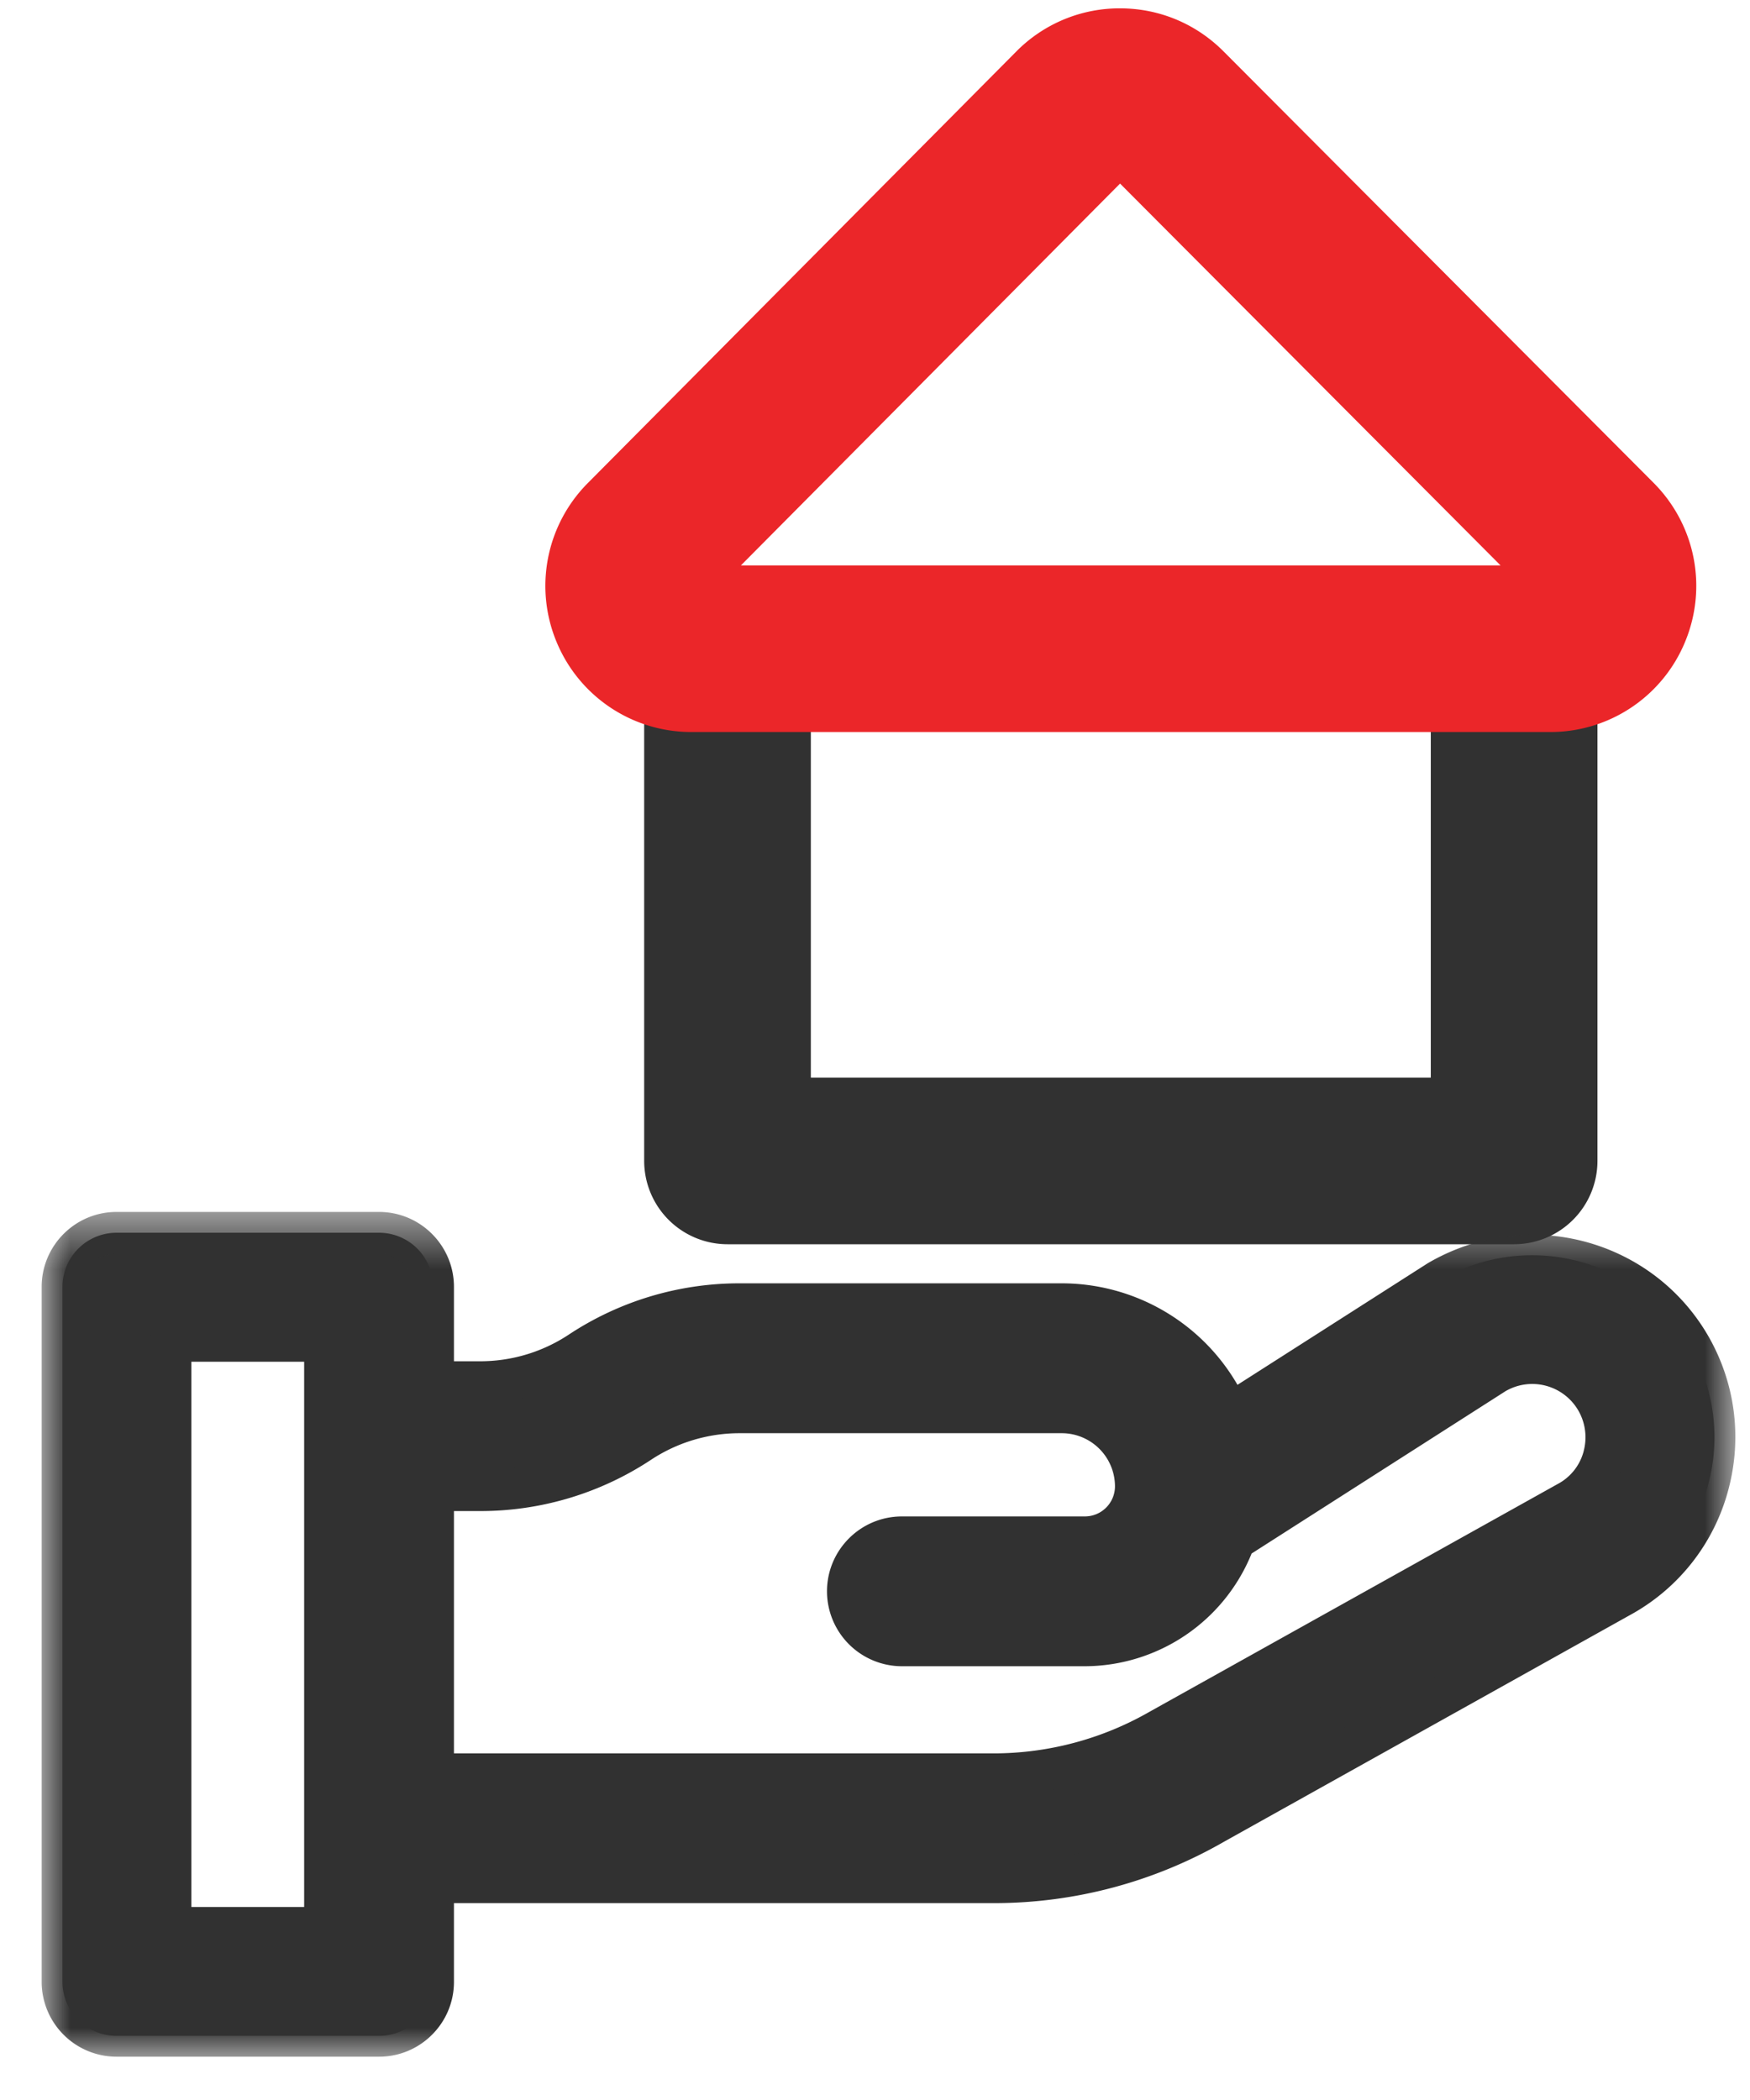
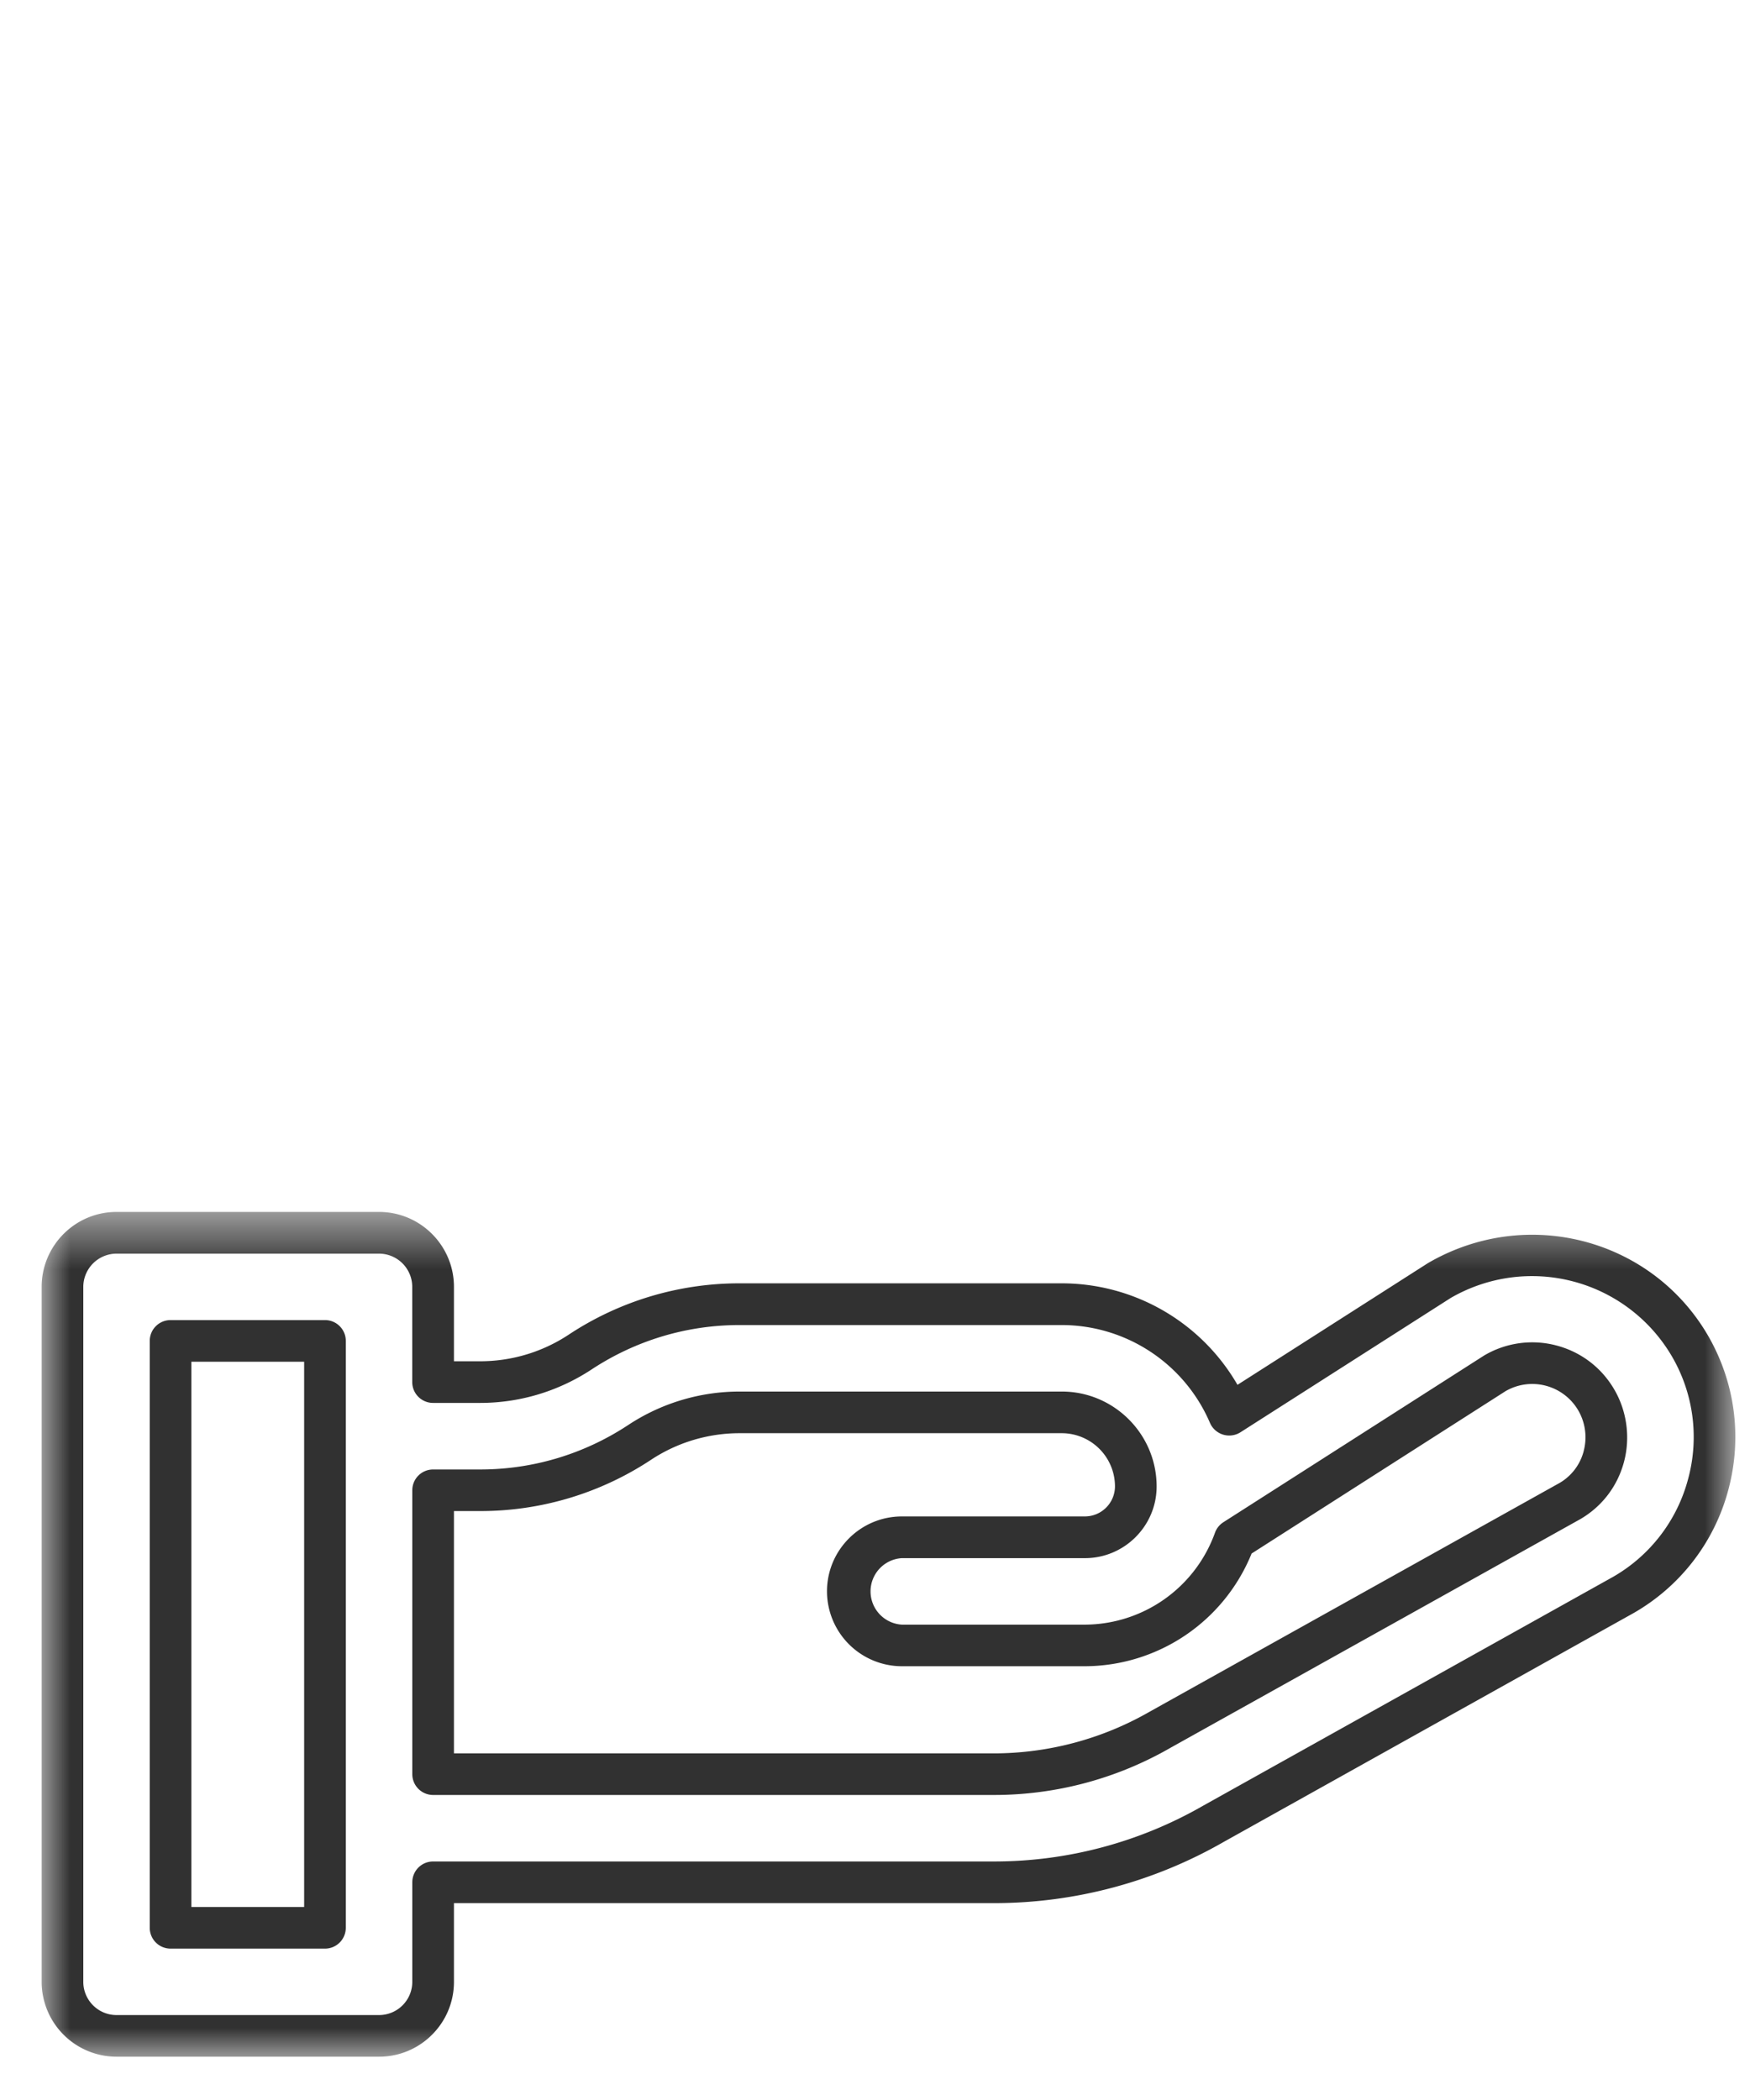
<svg xmlns="http://www.w3.org/2000/svg" xmlns:xlink="http://www.w3.org/1999/xlink" width="30" height="36">
  <defs>
    <path id="path-1" d="M0 .518h29.035V15H0z" />
  </defs>
  <g id="Page-1" stroke="none" stroke-width="1" fill="none" fill-rule="evenodd">
    <g id="brand/iconography/content/56/KPR" transform="translate(-5 -2)">
      <g id="Group-10" transform="translate(5.714 2.143)">
-         <path d="M25.242 21.187H11.757a1.43 1.43 0 01-1.428-1.429v-8.17a1.43 1.43 0 012.857 0v6.742h10.628v-6.742a1.43 1.43 0 012.857 0v8.17a1.43 1.43 0 01-1.429 1.429" id="Fill-1" fill="#313131" />
-         <path d="M11.987 9.55H25.01l-6.523-6.546-6.499 6.545zm13.872 2.856H11.14a2.498 2.498 0 01-2.311-1.54 2.499 2.499 0 01.534-2.728L16.708.74A2.488 2.488 0 0118.484 0h.002c.67 0 1.3.262 1.773.736l7.374 7.398c.717.72.929 1.791.539 2.729a2.496 2.496 0 01-2.313 1.543z" id="Fill-3" fill="#EB2629" />
-         <path d="M26.78 24.823a1.255 1.255 0 01-.58.764l-7.024 3.921a5.7 5.7 0 01-2.846.763H6.71v-4.868h.8a4.956 4.956 0 002.742-.82 3.12 3.12 0 011.72-.515h5.515c.702 0 1.27.569 1.27 1.27a.874.874 0 01-.873.872h-3.137a.927.927 0 000 1.854h3.137a2.73 2.73 0 002.566-1.812l4.469-2.857a1.27 1.27 0 011.862 1.428zm-24.57 8.08h2.647v-10.06H2.211v10.06zm26.048-9.97a3.133 3.133 0 00-4.301-1.122l-3.598 2.3a3.129 3.129 0 00-2.872-1.896h-5.515a4.957 4.957 0 00-2.74.82 3.113 3.113 0 01-1.721.515h-.8v-1.633a.927.927 0 00-.927-.927h-4.5a.927.927 0 00-.927.927v11.914c0 .511.415.926.927.926h4.5a.927.927 0 00.927-.926v-1.706h9.62a7.54 7.54 0 003.76-1.005l7.023-3.921a3.122 3.122 0 001.144-4.266z" id="Fill-5" fill="#313131" />
        <g id="Group-9" transform="translate(0 20.115)">
          <mask id="mask-2" fill="#fff">
            <use xlink:href="#path-1" />
          </mask>
          <path d="M7.068 9.8h9.262a5.377 5.377 0 002.667-.716l7.03-3.923a.89.89 0 00.408-.543v-.002a.918.918 0 00-.09-.69.913.913 0 00-1.249-.336l-4.354 2.784a3.095 3.095 0 01-2.857 1.932h-3.138a1.286 1.286 0 01-1.284-1.284c0-.708.576-1.284 1.284-1.284h3.138a.517.517 0 00.515-.516.914.914 0 00-.912-.911h-5.521c-.54 0-1.067.157-1.519.455a5.3 5.3 0 01-2.93.88h-.45V9.8zm9.262.713H6.711a.357.357 0 01-.357-.357V5.29c0-.198.16-.357.357-.357h.807c.904 0 1.782-.264 2.537-.762a3.466 3.466 0 011.912-.574h5.521c.896 0 1.625.73 1.626 1.626 0 .678-.552 1.23-1.229 1.23h-3.138a.571.571 0 000 1.14h3.138a2.38 2.38 0 002.229-1.575.359.359 0 01.143-.18l4.47-2.858a1.62 1.62 0 011.25-.17c.42.113.77.383.987.76.213.37.272.819.162 1.232-.11.414-.373.762-.745.98L19.35 9.705a6.059 6.059 0 01-3.02.808zm-13.762 1.92H4.5V3.086H2.567v9.347zm2.289.714H2.21a.357.357 0 01-.357-.357V2.73c0-.199.16-.358.357-.358h2.647c.198 0 .357.16.357.357v10.06c0 .198-.16.358-.357.358zM1.284 1.233a.571.571 0 00-.57.57v11.913c0 .315.256.57.57.57h4.5a.57.57 0 00.57-.57V12.01c0-.198.16-.357.357-.357h9.62a7.191 7.191 0 003.582-.957l7.027-3.923a2.742 2.742 0 001.285-1.677 2.743 2.743 0 00-.276-2.099 2.779 2.779 0 00-3.794-1.004L20.55 4.296a.36.36 0 01-.521-.16 2.768 2.768 0 00-2.543-1.679h-5.523c-.904 0-1.78.264-2.535.761-.57.375-1.23.574-1.91.574H6.71a.357.357 0 01-.357-.357V1.803a.57.57 0 00-.57-.57h-4.5zM5.784 15h-4.5A1.285 1.285 0 010 13.716V1.803C0 1.094.576.518 1.284.518h4.5c.708 0 1.284.576 1.284 1.285v1.275h.449a2.75 2.75 0 001.518-.456 5.303 5.303 0 012.929-.88h5.524a3.481 3.481 0 013.012 1.74l3.264-2.086C25.46.407 27.6.976 28.567 2.639c.465.806.588 1.744.348 2.642a3.457 3.457 0 01-1.622 2.112l-7.028 3.924a7.908 7.908 0 01-3.935 1.05H7.068v1.35c0 .708-.576 1.283-1.284 1.283z" id="Fill-7" fill="#313131" mask="url(#mask-2)" />
        </g>
      </g>
    </g>
  </g>
</svg>